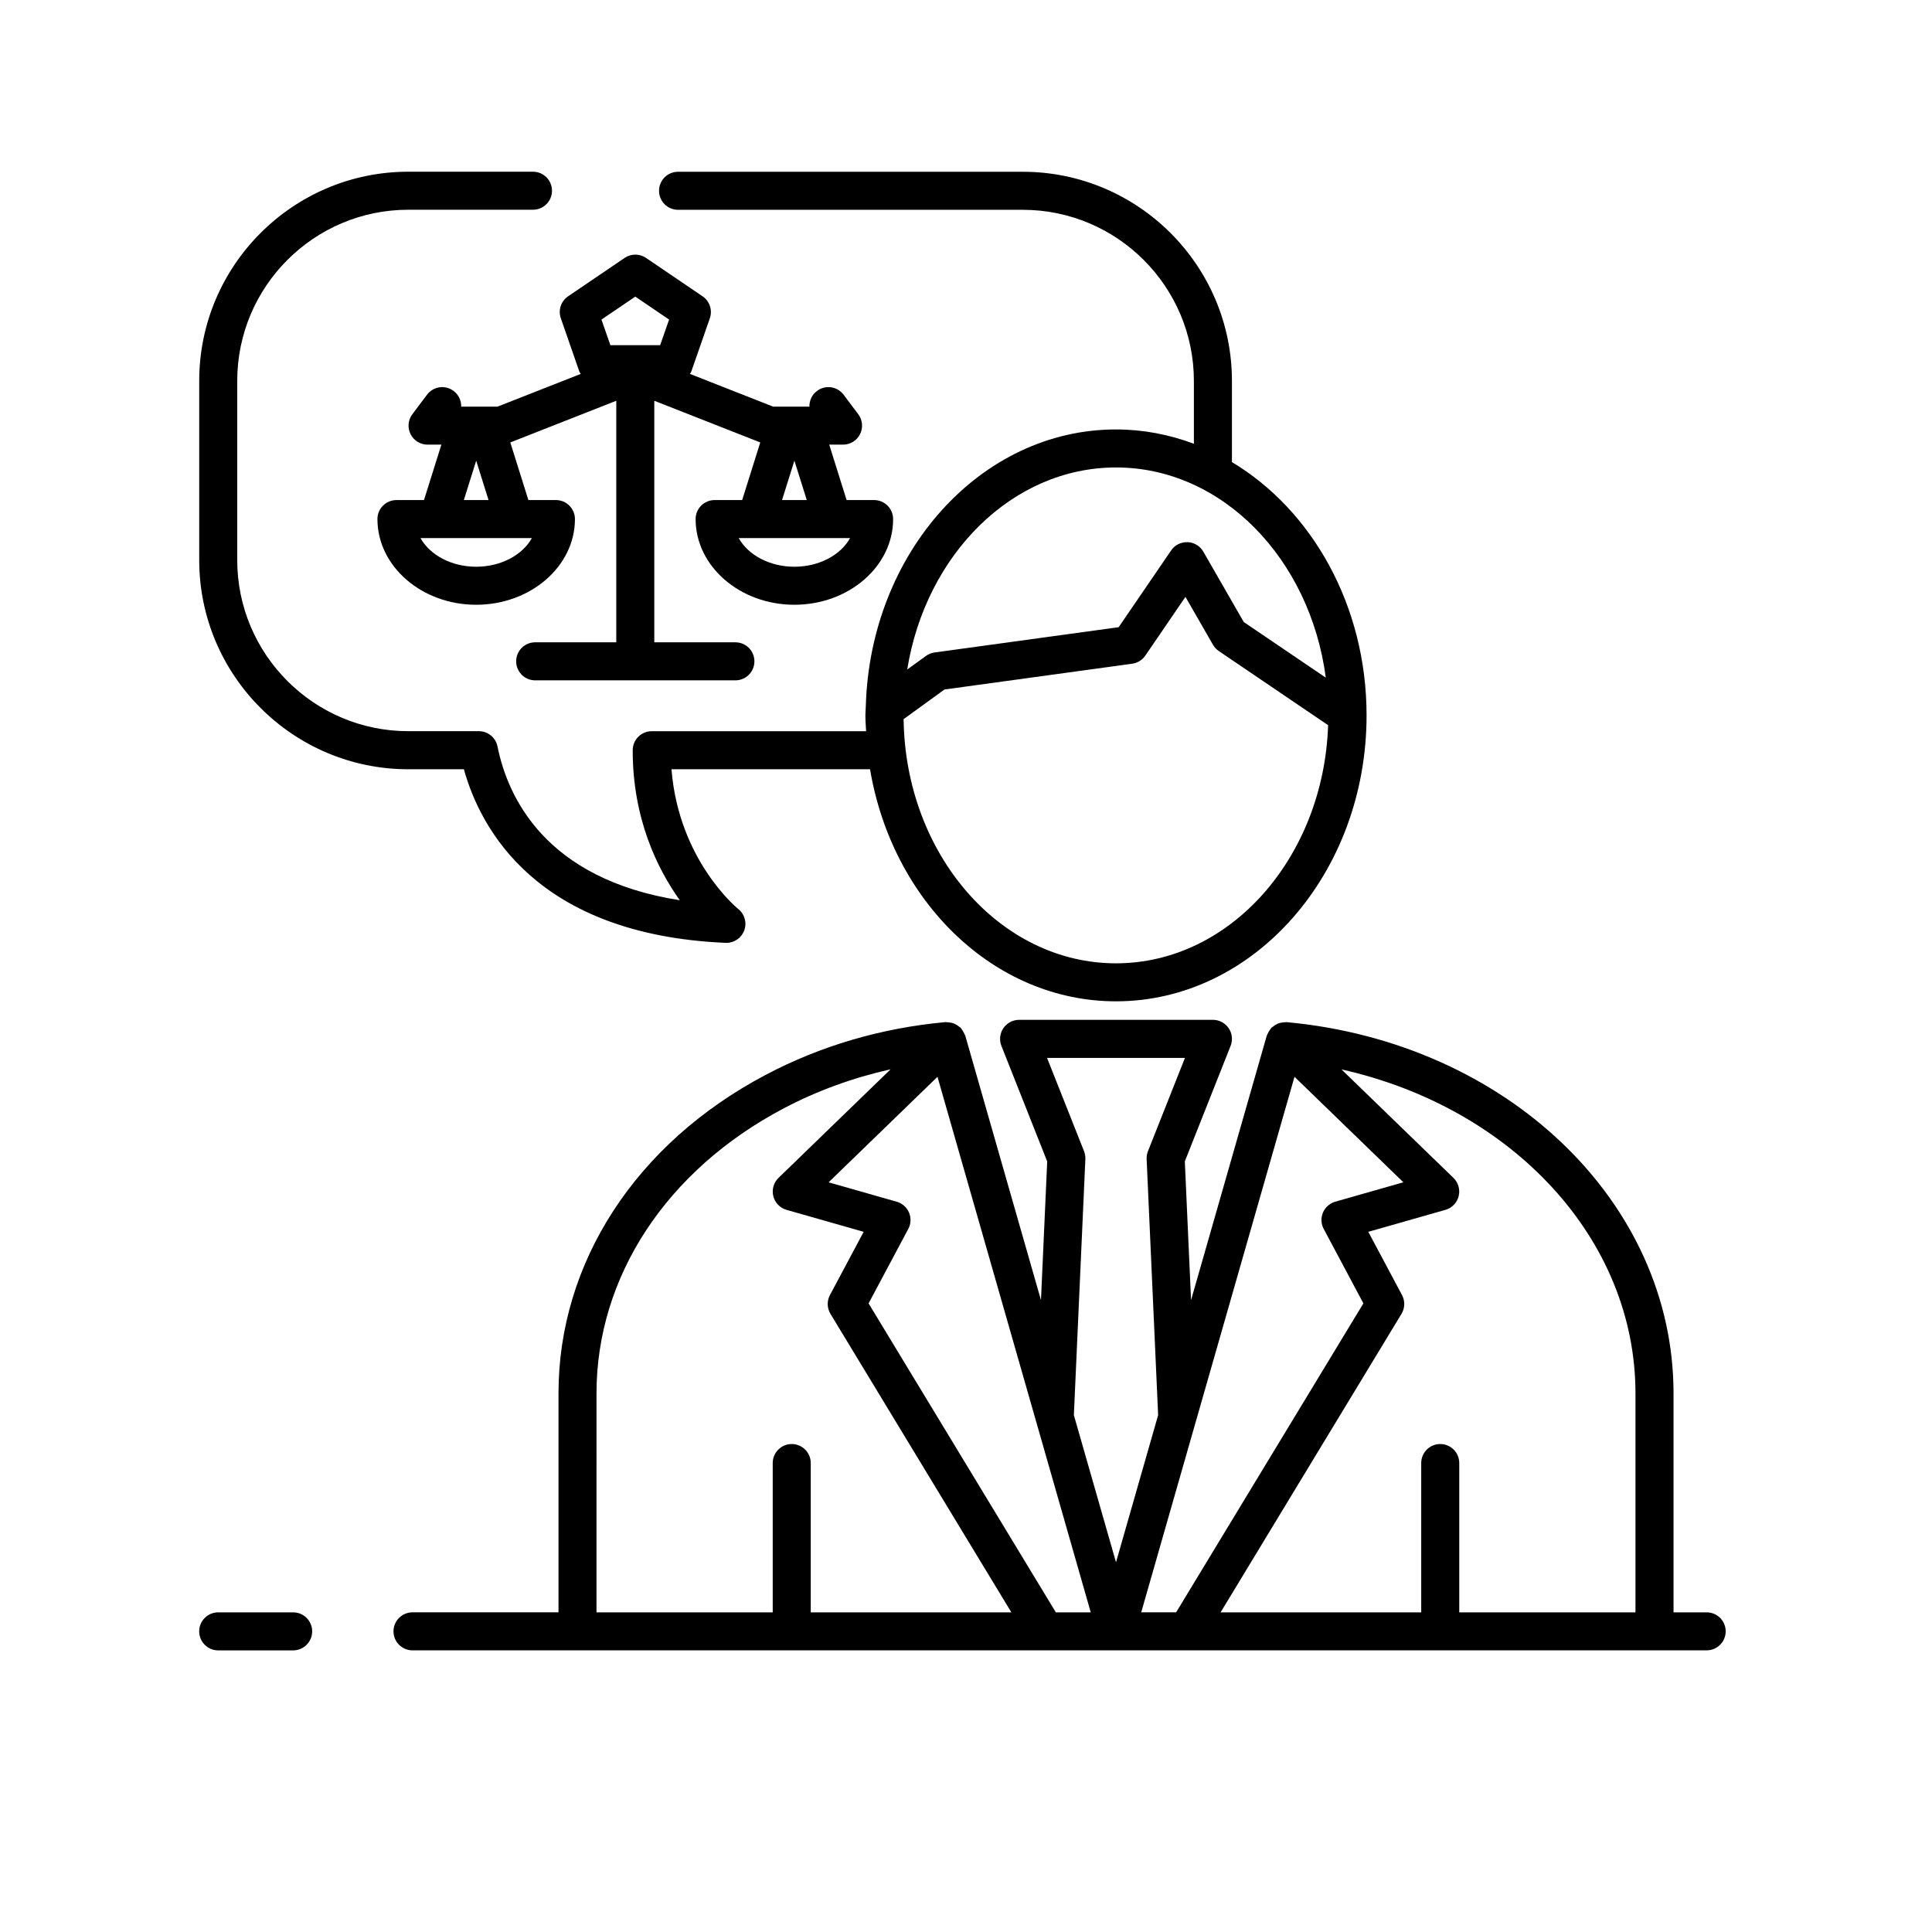
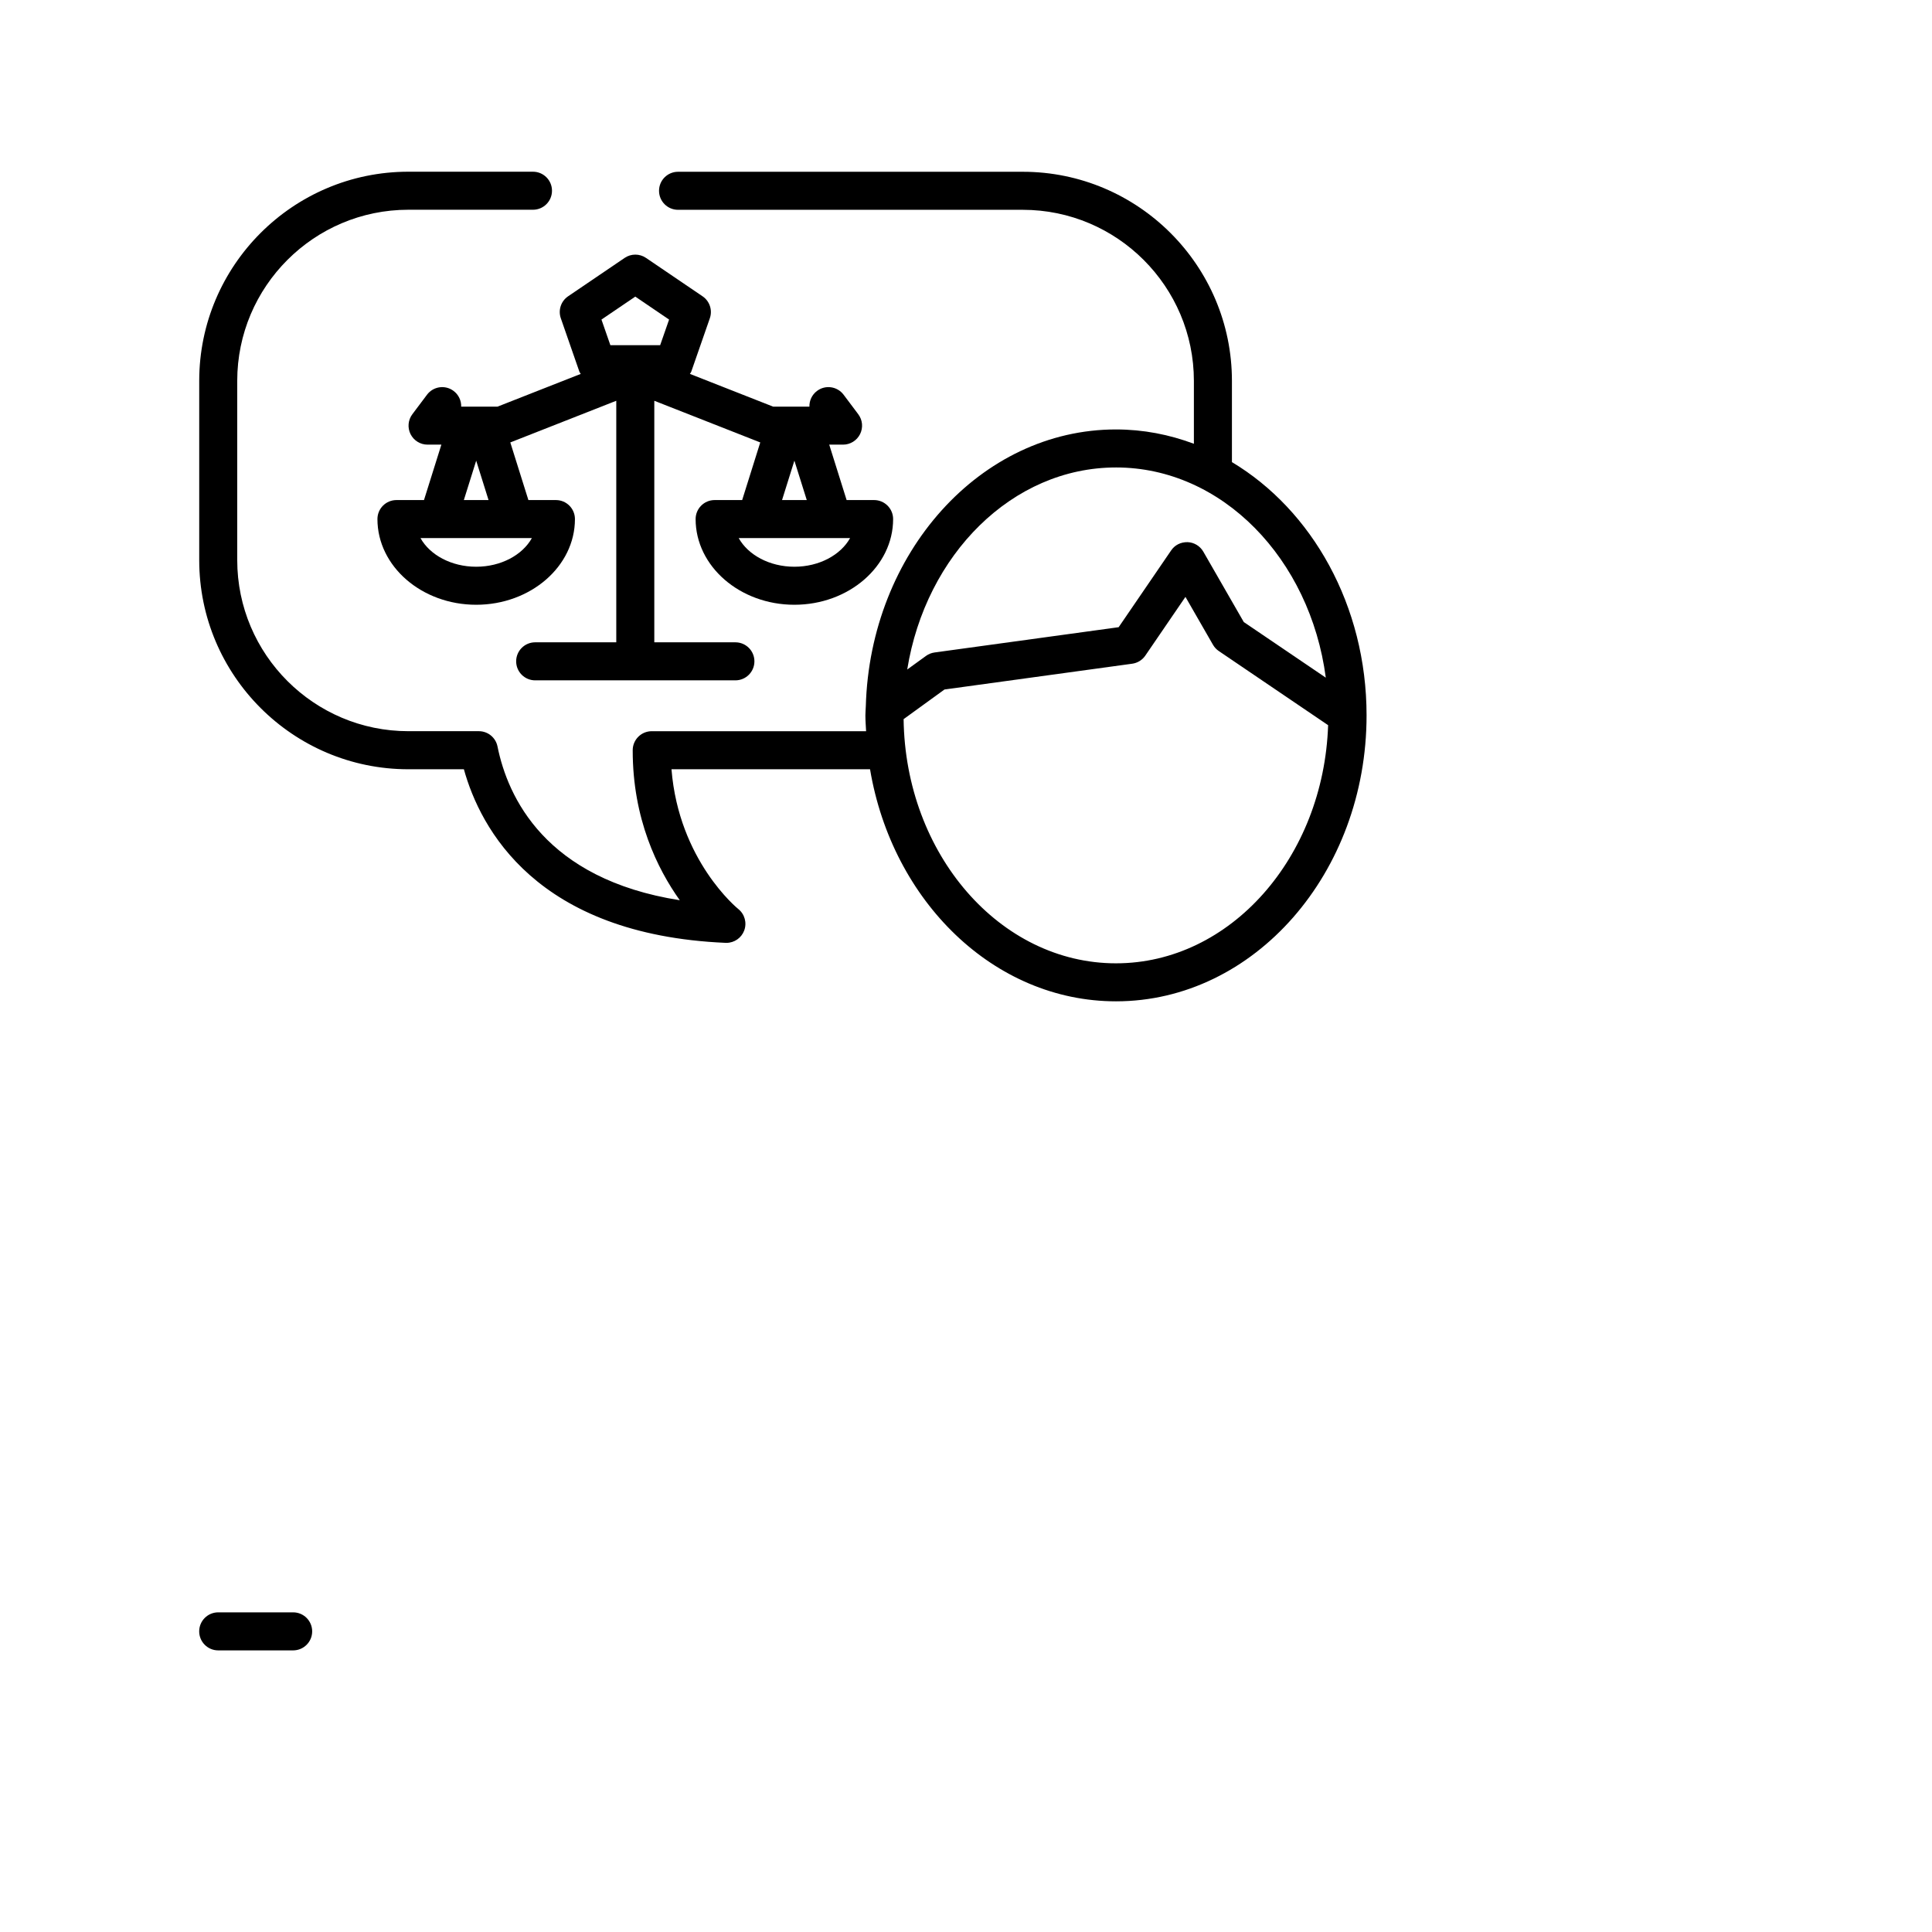
<svg xmlns="http://www.w3.org/2000/svg" fill="#000000" width="800px" height="800px" version="1.1" viewBox="144 144 512 512">
  <g>
-     <path d="m596.28 571.29h-8.777v-58.035c0-50.648-44.066-92.941-102.51-98.379-0.102-0.012-0.191 0.023-0.289 0.023-0.266-0.012-0.52 0.035-0.781 0.066-0.352 0.047-0.684 0.102-1.02 0.211-0.25 0.086-0.48 0.203-0.715 0.328-0.328 0.176-0.625 0.383-0.906 0.625-0.117 0.102-0.262 0.141-0.367 0.25-0.074 0.082-0.102 0.188-0.172 0.266-0.246 0.289-0.434 0.609-0.613 0.957-0.121 0.23-0.25 0.441-0.336 0.684-0.023 0.074-0.082 0.133-0.102 0.211l-20.051 70.055-1.652-36.762 12.137-30.625c0.613-1.551 0.422-3.309-0.52-4.691-0.941-1.379-2.5-2.207-4.168-2.207l-51.367 0.004c-1.668 0-3.231 0.828-4.168 2.207-0.938 1.379-1.133 3.141-0.52 4.691l12.137 30.625-1.652 36.762-20.051-70.055c-0.02-0.074-0.074-0.137-0.102-0.211-0.082-0.246-0.215-0.457-0.336-0.695-0.176-0.336-0.363-0.66-0.605-0.941-0.07-0.086-0.098-0.195-0.176-0.277-0.109-0.117-0.262-0.16-0.383-0.266-0.277-0.238-0.559-0.434-0.883-0.605-0.246-0.133-0.484-0.25-0.742-0.336-0.324-0.109-0.656-0.168-1.004-0.211-0.266-0.031-0.52-0.074-0.785-0.066-0.102 0.004-0.191-0.035-0.293-0.023-17.008 1.582-33.023 6.289-47.605 13.984-34.375 18.152-54.895 49.699-54.895 84.395v58.035h-38.691c-2.785 0-5.039 2.258-5.039 5.039s2.254 5.039 5.039 5.039h186.44l142.63-0.004h13.898c2.785 0 5.039-2.258 5.039-5.039s-2.254-5.027-5.039-5.027zm-174.8-146.93h36.543l-9.805 24.73c-0.262 0.66-0.379 1.371-0.348 2.086l3.047 67.844-11.164 39-11.168-39 3.047-67.844c0.031-0.711-0.09-1.422-0.348-2.086zm-119.4 88.895c0-30.887 18.516-59.105 49.523-75.48 8.914-4.707 18.43-8.16 28.41-10.398l-29.703 28.781c-1.289 1.254-1.812 3.098-1.375 4.848 0.438 1.742 1.773 3.125 3.5 3.617l20.445 5.824-8.934 16.758c-0.836 1.566-0.781 3.461 0.137 4.984l47.941 79.102h-53.164v-39.57c0-2.781-2.254-5.039-5.039-5.039-2.785 0-5.039 2.258-5.039 5.039v39.57h-46.703zm121.73 58.035-49.625-81.875 10.52-19.734c0.715-1.344 0.781-2.938 0.191-4.336-0.594-1.402-1.793-2.457-3.254-2.875l-18.051-5.144 28.852-27.957 40.621 141.93-9.254-0.004zm63.246-141.93 28.852 27.957-18.051 5.144c-1.461 0.418-2.66 1.477-3.254 2.875-0.59 1.402-0.523 2.996 0.191 4.336l10.52 19.734-49.625 81.875h-9.254zm43.66 141.93v-39.57c0-2.781-2.254-5.039-5.039-5.039-2.785 0-5.039 2.258-5.039 5.039v39.57h-53.168l47.941-79.102c0.922-1.523 0.973-3.414 0.137-4.984l-8.934-16.758 20.445-5.824c1.734-0.492 3.062-1.875 3.5-3.617 0.438-1.75-0.09-3.594-1.375-4.848l-29.676-28.754c45.336 10.156 77.91 44.965 77.91 85.855v58.035h-46.703z" />
    <path d="m226.73 576.33c0-2.781-2.254-5.039-5.039-5.039h-19.863c-2.785 0-5.039 2.258-5.039 5.039s2.254 5.039 5.039 5.039h19.863c2.785-0.004 5.039-2.258 5.039-5.039z" />
    <path d="m266.22 251.76c0.039-1.578-0.66-3.144-2.016-4.16-2.223-1.672-5.379-1.219-7.047 1.008l-3.879 5.168c-1.148 1.527-1.328 3.566-0.48 5.273 0.855 1.707 2.602 2.785 4.508 2.785h3.664l-4.609 14.688h-7.297c-2.785 0-5.039 2.258-5.039 5.039 0 12.52 11.738 22.707 26.168 22.707 14.43 0 26.172-10.188 26.172-22.707 0-2.781-2.254-5.039-5.039-5.039h-7.297l-4.793-15.27 28.027-11.023h0.055v63.992h-21.492c-2.785 0-5.039 2.258-5.039 5.039s2.254 5.039 5.039 5.039h53.062c2.785 0 5.039-2.258 5.039-5.039s-2.254-5.039-5.039-5.039h-21.492v-63.992h0.051l28.027 11.023-4.793 15.27h-7.297c-2.785 0-5.039 2.258-5.039 5.039 0 12.52 11.738 22.707 26.168 22.707 14.43 0 26.172-10.188 26.172-22.707 0-2.781-2.254-5.039-5.039-5.039h-7.285l-4.609-14.688h3.664c1.91 0 3.652-1.078 4.508-2.785 0.852-1.707 0.672-3.75-0.48-5.273l-3.879-5.168c-1.668-2.227-4.828-2.684-7.047-1.008-1.359 1.02-2.055 2.586-2.016 4.16h-9.617l-22.051-8.672c0.105-0.207 0.277-0.367 0.352-0.586l4.926-14.156c0.746-2.156-0.039-4.543-1.93-5.824l-14.988-10.176c-1.703-1.16-3.953-1.16-5.656 0l-14.988 10.176c-1.891 1.281-2.676 3.668-1.93 5.82l4.922 14.156c0.074 0.223 0.25 0.383 0.359 0.59l-22.047 8.672zm3.973 42.43c-6.594 0-12.277-3.129-14.758-7.594h4.606 0.016 0.016 20.242 0.016 0.016 4.606c-2.481 4.465-8.164 7.594-14.758 7.594zm-3.269-17.668 3.273-10.438 3.273 10.438zm87.598 17.668c-6.594 0-12.277-3.129-14.758-7.594h4.606 0.016 0.016 20.242 0.016 0.016 4.606c-2.484 4.465-8.168 7.594-14.758 7.594zm-3.273-17.668 3.273-10.445 3.281 10.445zm-38.891-53.918 8.957 6.086-2.363 6.781h-13.199l-2.359-6.781z" />
    <path d="m252.21 347.86h14.723c4.363 15.699 19.191 43.832 69.355 46.004 0.074 0 0.141 0.004 0.215 0.004 2.098 0 3.981-1.301 4.719-3.273 0.762-2.047 0.125-4.348-1.582-5.707-0.168-0.133-15.758-12.816-17.688-37.031h52.617c5.875 34.98 32.848 61.504 65.184 61.504 36.617 0 66.402-33.996 66.402-75.781 0-29.137-14.5-54.438-35.68-67.117v-21.523c0-30.555-24.863-55.418-55.418-55.418h-91.367c-2.785 0-5.039 2.258-5.039 5.039s2.254 5.039 5.039 5.039h91.359c25.004 0 45.344 20.344 45.344 45.344v16.66c-6.504-2.438-13.43-3.797-20.645-3.797-35.906 0-65.18 32.711-66.301 73.379-0.012 0.066 0 0.133-0.012 0.195-0.02 0.734-0.098 1.457-0.098 2.203 0 1.414 0.121 2.801 0.188 4.195l-56.812-0.004c-2.781 0-5.031 2.254-5.039 5.031-0.023 18.156 6.555 31.465 12.473 39.762-35.691-5.606-45.613-27.383-48.305-40.75-0.473-2.352-2.539-4.047-4.938-4.047h-18.691c-25.004 0-45.344-20.344-45.344-45.344v-47.5c0-25 20.34-45.344 45.344-45.344h33.031c2.785 0 5.039-2.258 5.039-5.039s-2.254-5.039-5.039-5.039h-33.031c-30.555 0-55.418 24.863-55.418 55.418v47.5c-0.004 30.574 24.859 55.438 55.414 55.438zm187.54 51.43c-30.773 0-55.82-28.945-56.285-64.711l10.836-7.856 49.742-6.832c1.41-0.195 2.672-0.973 3.473-2.144l10.641-15.566 7.301 12.699c0.383 0.66 0.91 1.23 1.543 1.656l28.965 19.645c-1.188 35.023-25.91 63.109-56.215 63.109zm0-131.41c28.133 0 51.453 24.219 55.602 55.707l-21.738-14.742-10.723-18.652c-0.867-1.5-2.438-2.453-4.172-2.519-1.828-0.023-3.379 0.762-4.352 2.191l-13.91 20.348-48.785 6.699c-0.82 0.109-1.602 0.422-2.273 0.91l-4.977 3.606c4.906-30.43 27.832-53.547 55.328-53.547z" />
  </g>
</svg>